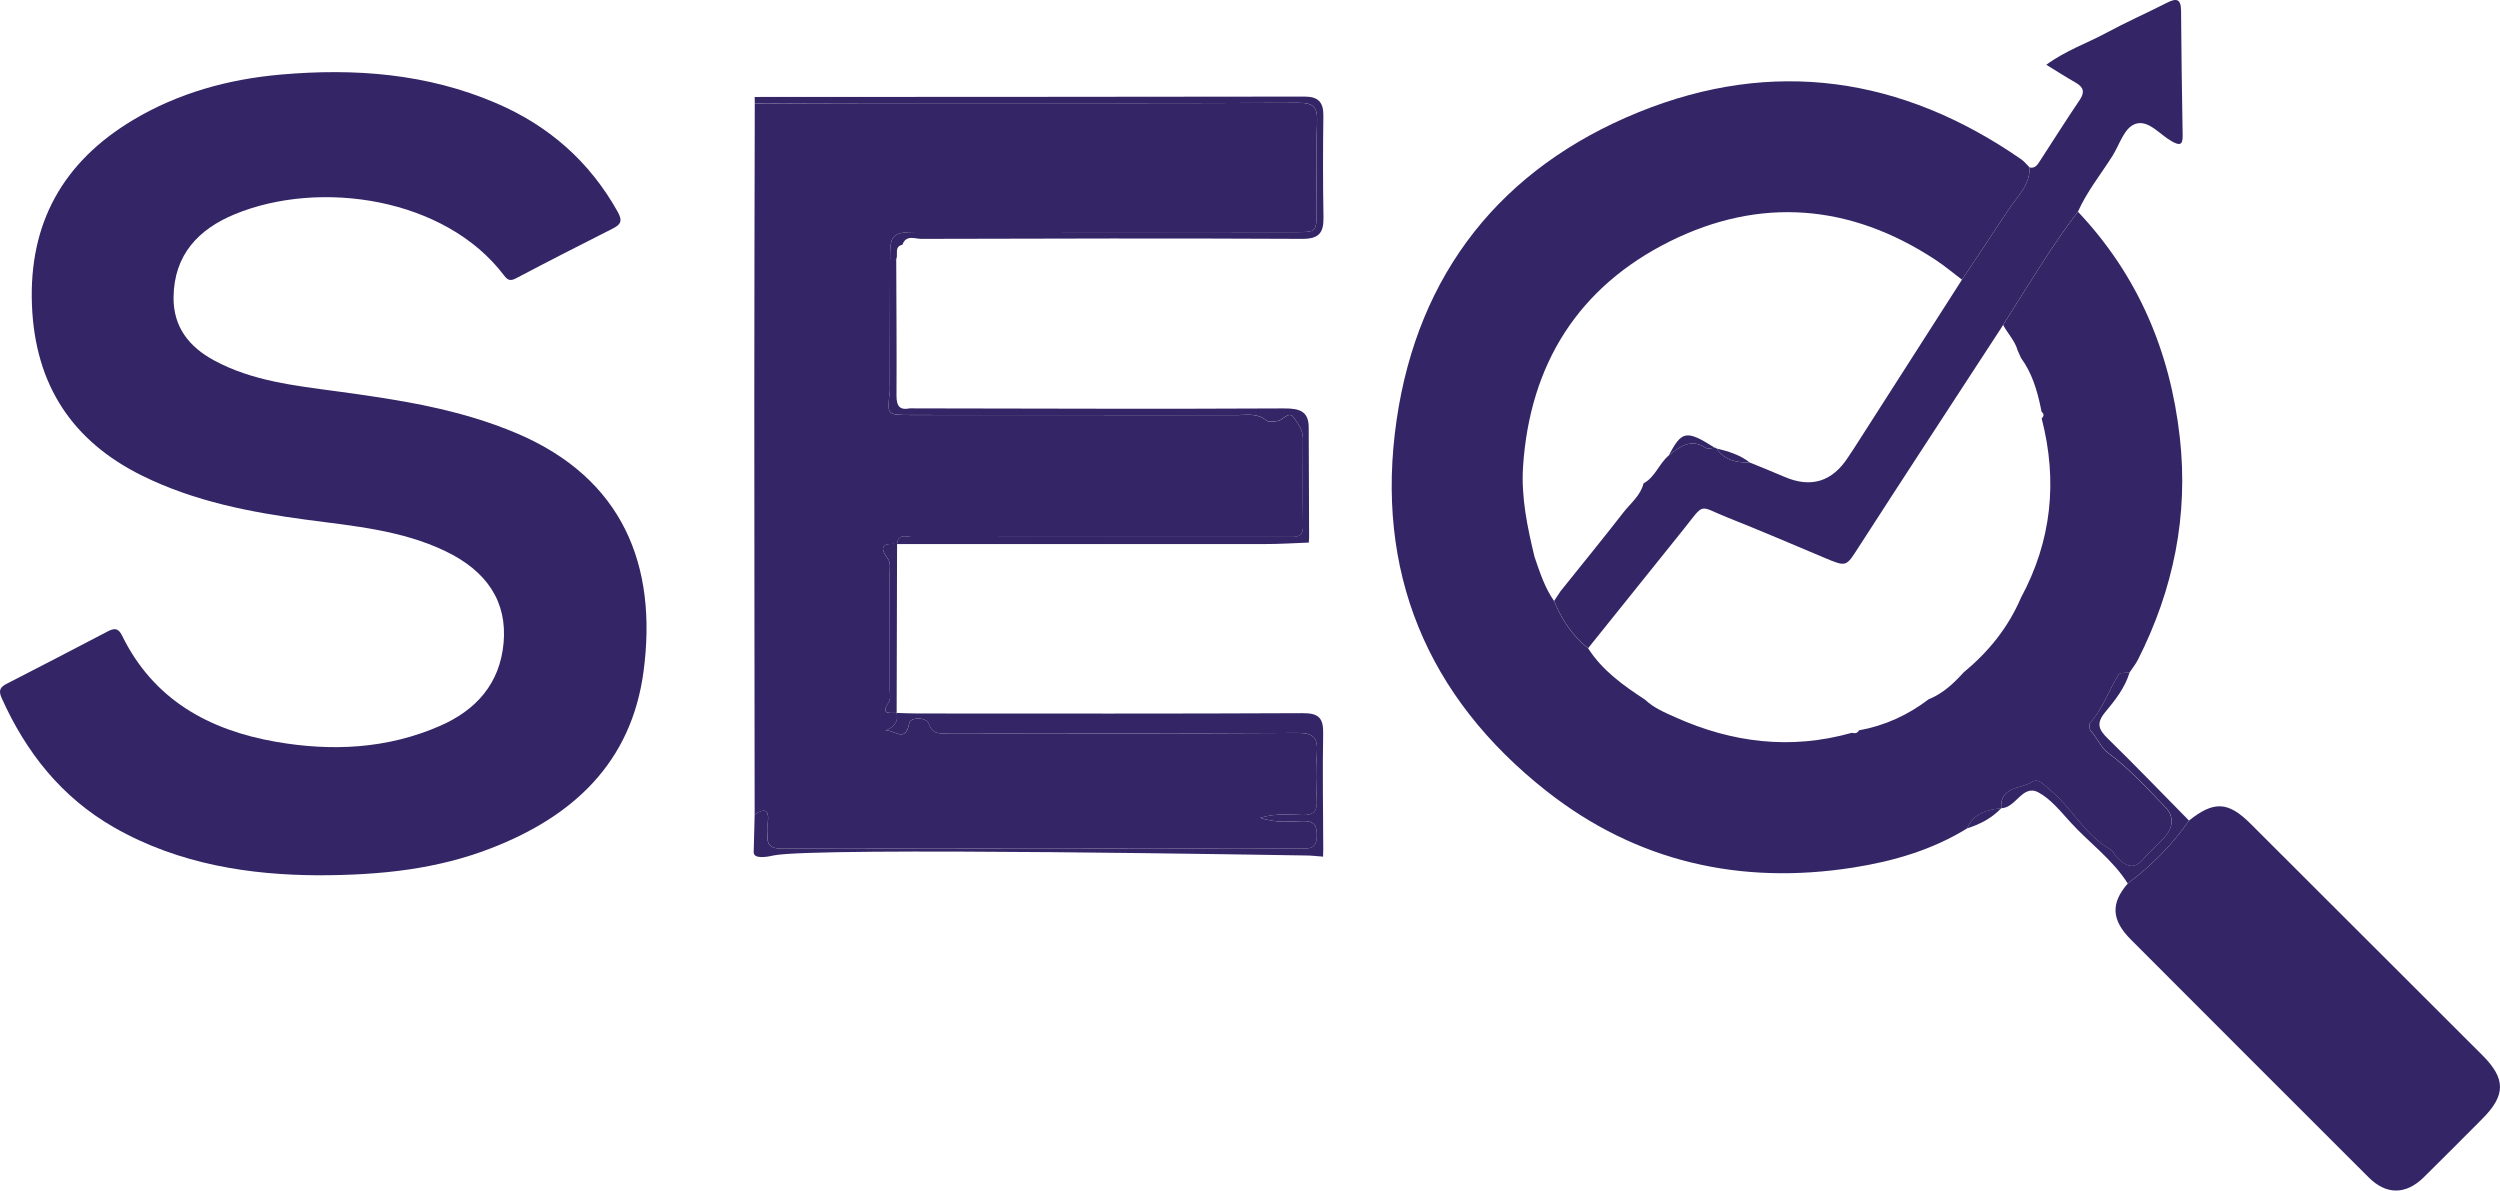
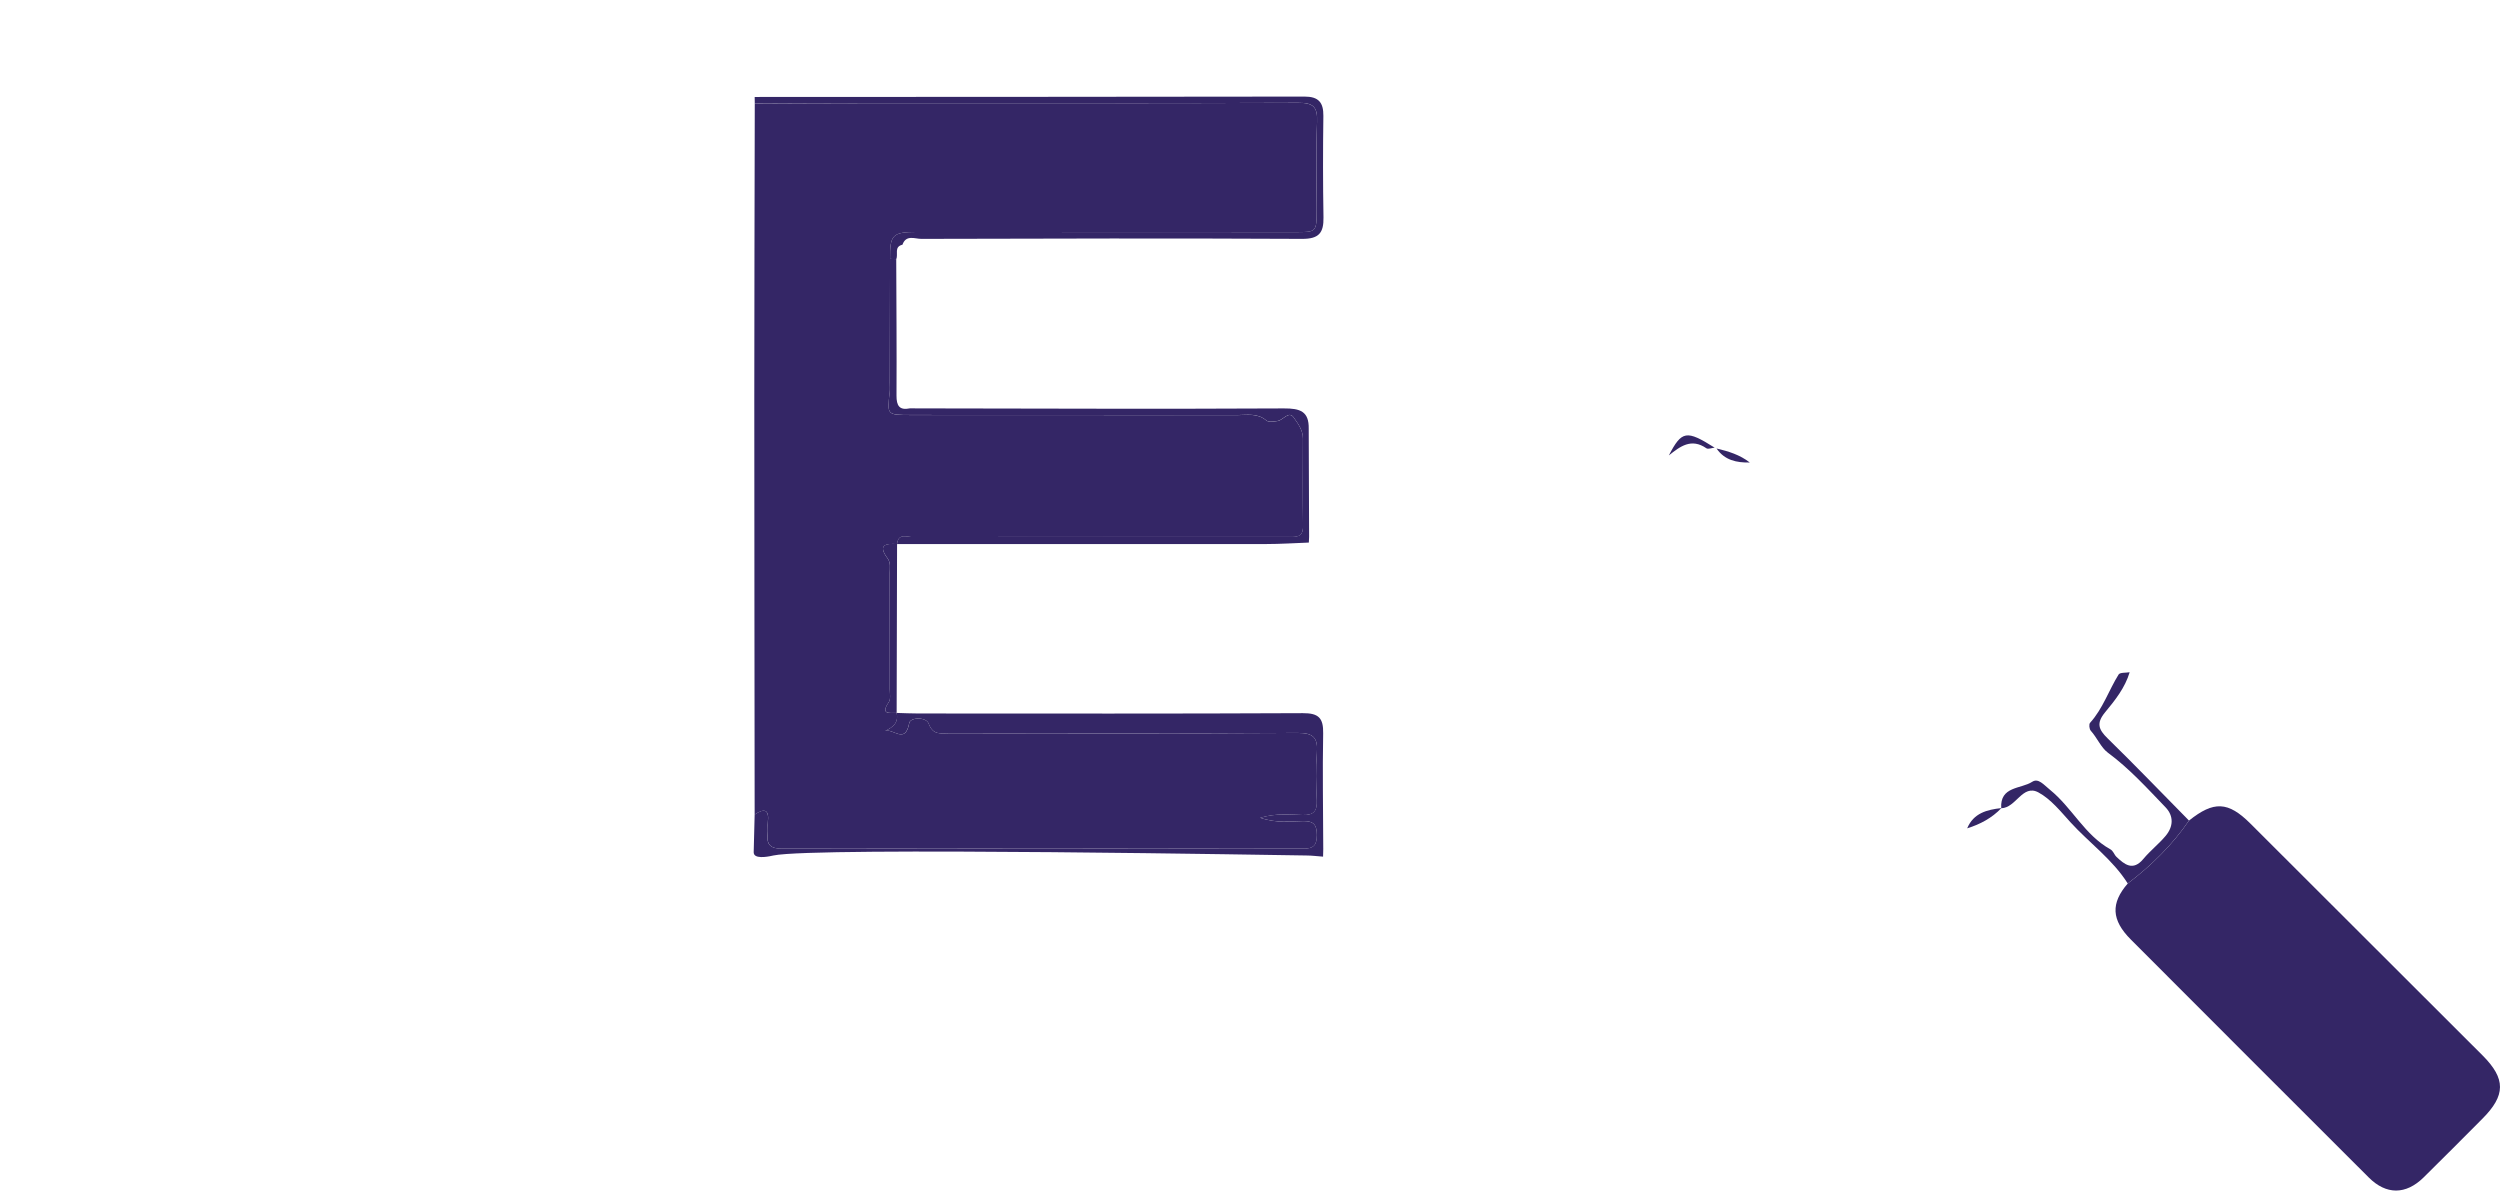
<svg xmlns="http://www.w3.org/2000/svg" id="Layer_2" viewBox="0 0 839.96 400">
  <defs>
    <style>
      .cls-1 {
        fill: #342666;
      }
    </style>
  </defs>
  <g id="Layer_1-2" data-name="Layer_1">
    <g>
-       <path class="cls-1" d="M660.94,278.31c-11.79,7.3-24.92,11.08-38.37,13.19-37.79,5.93-72.67-1.91-102.86-25.63-40.4-31.76-57.85-74.06-50.47-124.77,7.18-49.38,35.27-84.71,81.39-103.44,45.08-18.3,88.42-11.9,128.46,15.86,1.07.74,1.9,1.83,2.83,2.76.13,6.1-4.33,9.91-7.29,14.45-5.07,7.79-10.28,15.5-15.43,23.24-3.02-2.27-5.92-4.73-9.08-6.79-28.53-18.69-58.8-21.13-89.06-6.09-30.65,15.24-47.05,41.16-49.33,75.61-.69,10.4,1.45,20.43,3.86,30.44,1.76,5.12,3.41,10.29,6.56,14.8,2.55,6.19,6.09,11.68,11.43,15.87,4.8,7.5,11.84,12.5,19.12,17.26,2.93,2.79,6.64,4.32,10.22,5.93,19.04,8.55,38.68,10.97,59.01,5.28l.28-.06c.96.2,1.86.23,2.36-.84h.05c8.69-1.58,16.48-5.15,23.47-10.5l.24-.07c4.61-1.93,8.13-5.26,11.42-8.89,0,0,.03-.02.03-.02,8.32-6.88,14.95-15.06,19.22-25.04,10.34-19.16,12.39-39.29,6.97-60.27.77-.76.88-1.51-.04-2.24-.07-.38-.15-.76-.22-1.14-1.25-6.03-2.96-11.87-6.67-16.93-.37-.82-.75-1.65-1.12-2.47-.9-3.3-3.36-5.72-4.91-8.66,8.19-12.8,15.91-25.91,25.13-38.03,20.12,21.3,30.97,46.83,34.23,75.71,2.98,26.36-2.13,51.27-14.07,74.85-.76,1.49-1.85,2.82-2.78,4.23-1.27.23-3.25.02-3.71.76-3.32,5.33-5.27,11.46-9.6,16.25-.42.46-.24,2.09.25,2.64,2.11,2.34,3.46,5.69,5.71,7.35,7.26,5.36,13.22,11.96,19.39,18.36,2.85,2.96,2.64,6.54.06,9.61-2.3,2.74-5.2,4.99-7.48,7.74-3.51,4.22-6.36,1.89-9.08-.71-.73-.7-1-1.95-2.07-2.54-8.54-4.74-12.78-13.9-20.21-19.94-2.15-1.75-3.92-4.06-6-2.71-3.78,2.45-10.88,1.43-10.41,8.88,0,0,.06-.04.06-.04-4.86.54-9.36,1.68-11.5,6.81Z" />
-       <path class="cls-1" d="M106.7,294.08c-22.08-.12-46.3-3.45-68.4-16.1-17.62-10.09-29.53-25.16-37.75-43.47-1.19-2.65-.41-3.69,1.79-4.82,11.29-5.79,22.56-11.63,33.8-17.52,2.21-1.16,3.57-1.27,4.87,1.38,10.54,21.5,29.1,31.74,51.67,35.68,18.81,3.28,37.47,2.42,55.24-5.38,12.09-5.31,20.06-14.19,21.28-27.86,1.23-13.71-5.47-24.08-19.62-30.84-14.65-7-30.57-8.4-46.35-10.49-19.03-2.53-37.8-6.16-55.24-14.72-23.8-11.68-36.16-30.67-37.25-57.25-1.14-27.7,10.43-48.3,33.96-62.37,15.24-9.11,32.05-13.71,49.59-15.26,24.84-2.19,49.28-.37,72.54,9.65,17.63,7.59,31.31,19.61,40.73,36.5,1.74,3.12.9,4.27-1.74,5.61-10.82,5.48-21.63,10.98-32.36,16.64-1.99,1.05-2.85.75-4.14-.95-19.72-26.07-61.78-32.34-90.41-20.55-12.19,5.02-20.43,13.62-20.6,27.85-.12,10.08,5.23,16.74,13.63,21.29,12.8,6.92,27.02,8.45,41.1,10.36,20.68,2.8,41.24,5.9,60.68,14.17,35.58,15.15,47.22,44.36,42.51,79.89-4.08,30.75-23.72,48.87-51.42,59.54-17.76,6.84-36.34,9.03-58.11,9.02Z" />
      <path class="cls-1" d="M735.46,275.71c8.33-6.66,13.15-6.47,20.64,1,26.02,25.94,52.02,51.9,78,77.89,7.86,7.87,7.79,13.43-.1,21.32-6.56,6.57-13.08,13.17-19.7,19.67-5.99,5.88-12.56,5.89-18.44.02-26.66-26.62-53.31-53.26-79.92-79.93-6.57-6.58-6.8-12.21-1.05-18.84,7.91-6.01,14.93-12.9,20.57-21.13Z" />
-       <path class="cls-1" d="M698.16,71.08c-9.22,12.12-16.94,25.23-25.13,38.03-.29.47-.58.94-.87,1.41-15.9,24.41-31.87,48.78-47.65,73.26-4.29,6.65-4.01,6.78-11.49,3.64-10.82-4.55-21.61-9.19-32.52-13.51-10.08-4-7.46-5.32-14.96,4.06-10.63,13.29-21.3,26.55-31.96,39.82-5.33-4.19-8.87-9.68-11.43-15.87.73-1.1,1.45-2.2,2.18-3.3,7.07-8.83,14.23-17.59,21.17-26.52,2.4-3.09,5.72-5.6,6.7-9.69,3.94-2.13,5.22-6.65,8.49-9.39,3.77-3.02,7.52-5.93,12.62-2.41.59.41,1.83-.12,2.77-.21.27-.03.48.06.64.28,2.71,3.97,6.75,4.8,11.17,4.72,3.84,1.58,7.71,3.09,11.51,4.75q13.56,5.93,21.62-6.66c.61-.95,1.27-1.88,1.88-2.83,12.1-18.9,24.2-37.8,36.3-56.7,5.15-7.74,10.36-15.45,15.43-23.24,2.95-4.54,7.42-8.35,7.29-14.45,1.93.42,2.69-1.01,3.51-2.26,4.43-6.79,8.74-13.67,13.29-20.38,1.84-2.71,1.33-4.35-1.36-5.88-3.1-1.76-6.1-3.7-9.84-5.99,6.54-4.79,13.65-7.2,20.15-10.71,6.65-3.59,13.57-6.65,20.31-10.08,3.09-1.57,4.79-1.59,4.82,2.62.08,13.99.32,27.99.54,41.98.05,3.26-1.03,3.38-3.66,1.91-4.02-2.24-7.82-7.33-12.19-5.86-3.84,1.29-5.32,6.97-7.74,10.78-3.93,6.19-8.56,11.94-11.58,18.69Z" />
      <path class="cls-1" d="M444.6,285.06c-.02.92-.05,1.84-.07,2.76-1.88-.13-3.76-.39-5.64-.39-2.82,0-165.16-2.97-179.05,0-.82.18-5.45,1.29-6.43-.35-.17-.28-.2-.59-.18-.84.11-4.19.21-8.38.32-12.57,3.28-2.22,4.93-1.72,4.43,2.6-.15,1.31.08,2.66-.07,3.97-.43,3.72,1.14,4.91,4.85,4.9,58.36-.09,116.73-.09,175.09,0,3.51,0,4.58-1.19,4.58-4.6,0-3.38-1-4.7-4.55-4.67-4.3.04-8.75.84-14.5-1.12,5.71-1.62,10.01-1.04,14.21-.93,3.79.1,4.98-1.3,4.82-4.95-.24-5.29-.39-10.63.03-15.9.41-5.14-1.16-6.75-6.53-6.72-39.03.23-78.07.13-117.11.11-2.67,0-5.31.76-6.79-3.23-.85-2.3-6.15-2.22-6.53-.19-1.37,7.29-5.43,1.64-8.13,2.66,2.77-1.32,4.61-2.83,3.89-6.07,2.46.07,4.92.19,7.39.19,43.04.01,86.07.1,129.11-.11,5.32-.02,6.92,1.64,6.82,6.81-.24,12.88,0,25.76.03,38.65Z" />
      <path class="cls-1" d="M439.64,182.3c-4.73.17-9.46.49-14.19.49-41.35.03-82.71.01-124.06,0,.38-3.8,3.36-2.35,5.27-2.36,26.9-.09,53.8-.06,80.71-.06,15.16,0,30.31,0,45.47,0,2.52,0,5,.3,4.95-3.55-.12-9.85-.06-19.7-.03-29.55,0-2.82-1.73-5.06-3.11-7.03-1.62-2.32-3.5.87-5.36,1.18-1.27.21-3.06.49-3.85-.18-3-2.54-6.44-1.79-9.75-1.79-36.56-.04-73.13-.02-109.69-.03-7.99,0-7.98-.02-7.09-7.58.13-1.12.03-2.27.03-3.41.03-13.83.06-27.65.09-41.48.7.04,1.39.08,2.09.11.05,15.28.18,30.56.09,45.84-.02,3.45.98,5.03,4.55,4.29.77,0,1.53.01,2.3.02,41.1.05,82.2.24,123.3.01,5.48-.03,8.46.99,8.35,6.83.04,12.11.08,24.22.13,36.33-.03.65-.06,1.3-.09,1.94l-.11-.06Z" />
      <path class="cls-1" d="M735.46,275.71c-5.64,8.23-12.66,15.12-20.57,21.13-5.1-8.09-12.93-13.64-19.26-20.59-3.3-3.62-6.56-7.74-10.73-10-5.39-2.92-7.53,5.23-12.52,5.3-.47-7.45,6.63-6.42,10.41-8.88,2.07-1.34,3.85.97,6,2.71,7.43,6.04,11.66,15.2,20.21,19.94,1.07.59,1.34,1.84,2.07,2.54,2.72,2.6,5.57,4.93,9.08.71,2.29-2.75,5.18-5,7.48-7.74,2.58-3.08,2.79-6.65-.06-9.61-6.17-6.41-12.13-13.01-19.39-18.36-2.25-1.66-3.6-5.01-5.71-7.35-.5-.55-.67-2.18-.25-2.64,4.32-4.78,6.28-10.91,9.6-16.25.46-.74,2.43-.53,3.71-.76-1.54,5.2-4.89,9.4-8.21,13.41-3.06,3.7-2.27,5.8.81,8.81,9.26,9.05,18.24,18.39,27.33,27.61Z" />
      <path class="cls-1" d="M660.94,278.31c2.14-5.13,6.65-6.27,11.5-6.81-3.19,3.36-7.14,5.44-11.5,6.81Z" />
      <path class="cls-1" d="M560.7,153.02c4.35-8.35,5.89-8.61,15.39-2.62-.94.09-2.17.62-2.77.21-5.1-3.52-8.84-.6-12.62,2.41Z" />
      <path class="cls-1" d="M576.73,150.68c3.99.95,7.88,2.13,11.17,4.72-4.42.08-8.46-.75-11.17-4.72Z" />
      <path class="cls-1" d="M253.55,273.66c-.04-46.63-.12-93.27-.12-139.9,0-32.98.1-65.97.16-98.95,12.14-.05,24.27-.13,36.41-.13,48.74-.02,97.48.07,146.23-.13,5.12-.02,6.47,1.47,6.28,6.41-.38,9.85-.11,19.72-.13,29.58-.02,7.46-.04,7.46-7.28,7.46-42.29-.02-84.59-.03-126.88-.05-8.34,0-9.24.87-9.18,9.03-.03,13.83-.06,27.65-.09,41.48,0,1.14.1,2.29-.03,3.41-.89,7.55-.9,7.57,7.09,7.58,36.56.01,73.13,0,109.69.03,3.31,0,6.75-.75,9.75,1.79.79.67,2.58.39,3.85.18,1.86-.31,3.74-3.5,5.36-1.18,1.38,1.96,3.12,4.21,3.11,7.03-.03,9.85-.09,19.7.03,29.55.05,3.86-2.43,3.56-4.95,3.55-15.16,0-30.31,0-45.47,0-26.9,0-53.8-.03-80.71.06-1.91,0-4.89-1.44-5.27,2.36,0,0,0-.02,0-.02-3.83-.24-6.58.26-3.2,4.8,1.13,1.52.73,3.26.73,4.91.04,12.99.04,25.99.02,38.99,0,1.5.39,3.37-.34,4.43-2.84,4.16.13,3.63,2.65,3.61,0,0,0,0,0,0,.72,3.23-1.12,4.74-3.89,6.07,2.7-1.02,6.76,4.64,8.13-2.66.38-2.04,5.68-2.11,6.53.19,1.48,3.99,4.12,3.22,6.79,3.23,39.04.03,78.07.13,117.11-.11,5.36-.03,6.93,1.58,6.53,6.72-.42,5.27-.27,10.61-.03,15.9.17,3.66-1.02,5.06-4.82,4.95-4.19-.11-8.49-.69-14.21.93,5.75,1.96,10.2,1.16,14.5,1.12,3.55-.03,4.54,1.3,4.55,4.67,0,3.42-1.07,4.61-4.58,4.6-58.36-.08-116.73-.09-175.09,0-3.71,0-5.28-1.19-4.85-4.9.15-1.31-.08-2.66.07-3.97.5-4.31-1.15-4.81-4.43-2.6Z" />
      <path class="cls-1" d="M299.04,86.97c-.06-8.15.83-9.03,9.18-9.03,42.29.02,84.59.03,126.88.05,7.23,0,7.26,0,7.28-7.46.03-9.86-.25-19.73.13-29.58.19-4.95-1.16-6.44-6.28-6.41-48.74.2-97.48.11-146.23.13-12.14,0-24.27.09-36.41.13,0-.74-.02-1.48-.03-2.22,61.58-.03,123.17-.03,184.75-.13,4.69,0,6.37,1.95,6.32,6.49-.15,11.36-.16,22.73.04,34.1.09,5.21-1.53,7.25-7.22,7.22-42.63-.22-85.27-.12-127.91,0-2.15,0-5.11-1.5-6.33,1.96-2.91.68-1.36,3.26-2.08,4.87-.7-.04-1.39-.08-2.09-.11Z" />
      <path class="cls-1" d="M301.26,239.52c-2.52.02-5.48.54-2.65-3.61.72-1.06.34-2.93.34-4.43.01-13,.02-25.99-.02-38.99,0-1.65.4-3.39-.73-4.91-3.38-4.55-.64-5.04,3.2-4.8-.05,18.91-.09,37.83-.14,56.74Z" />
    </g>
  </g>
</svg>